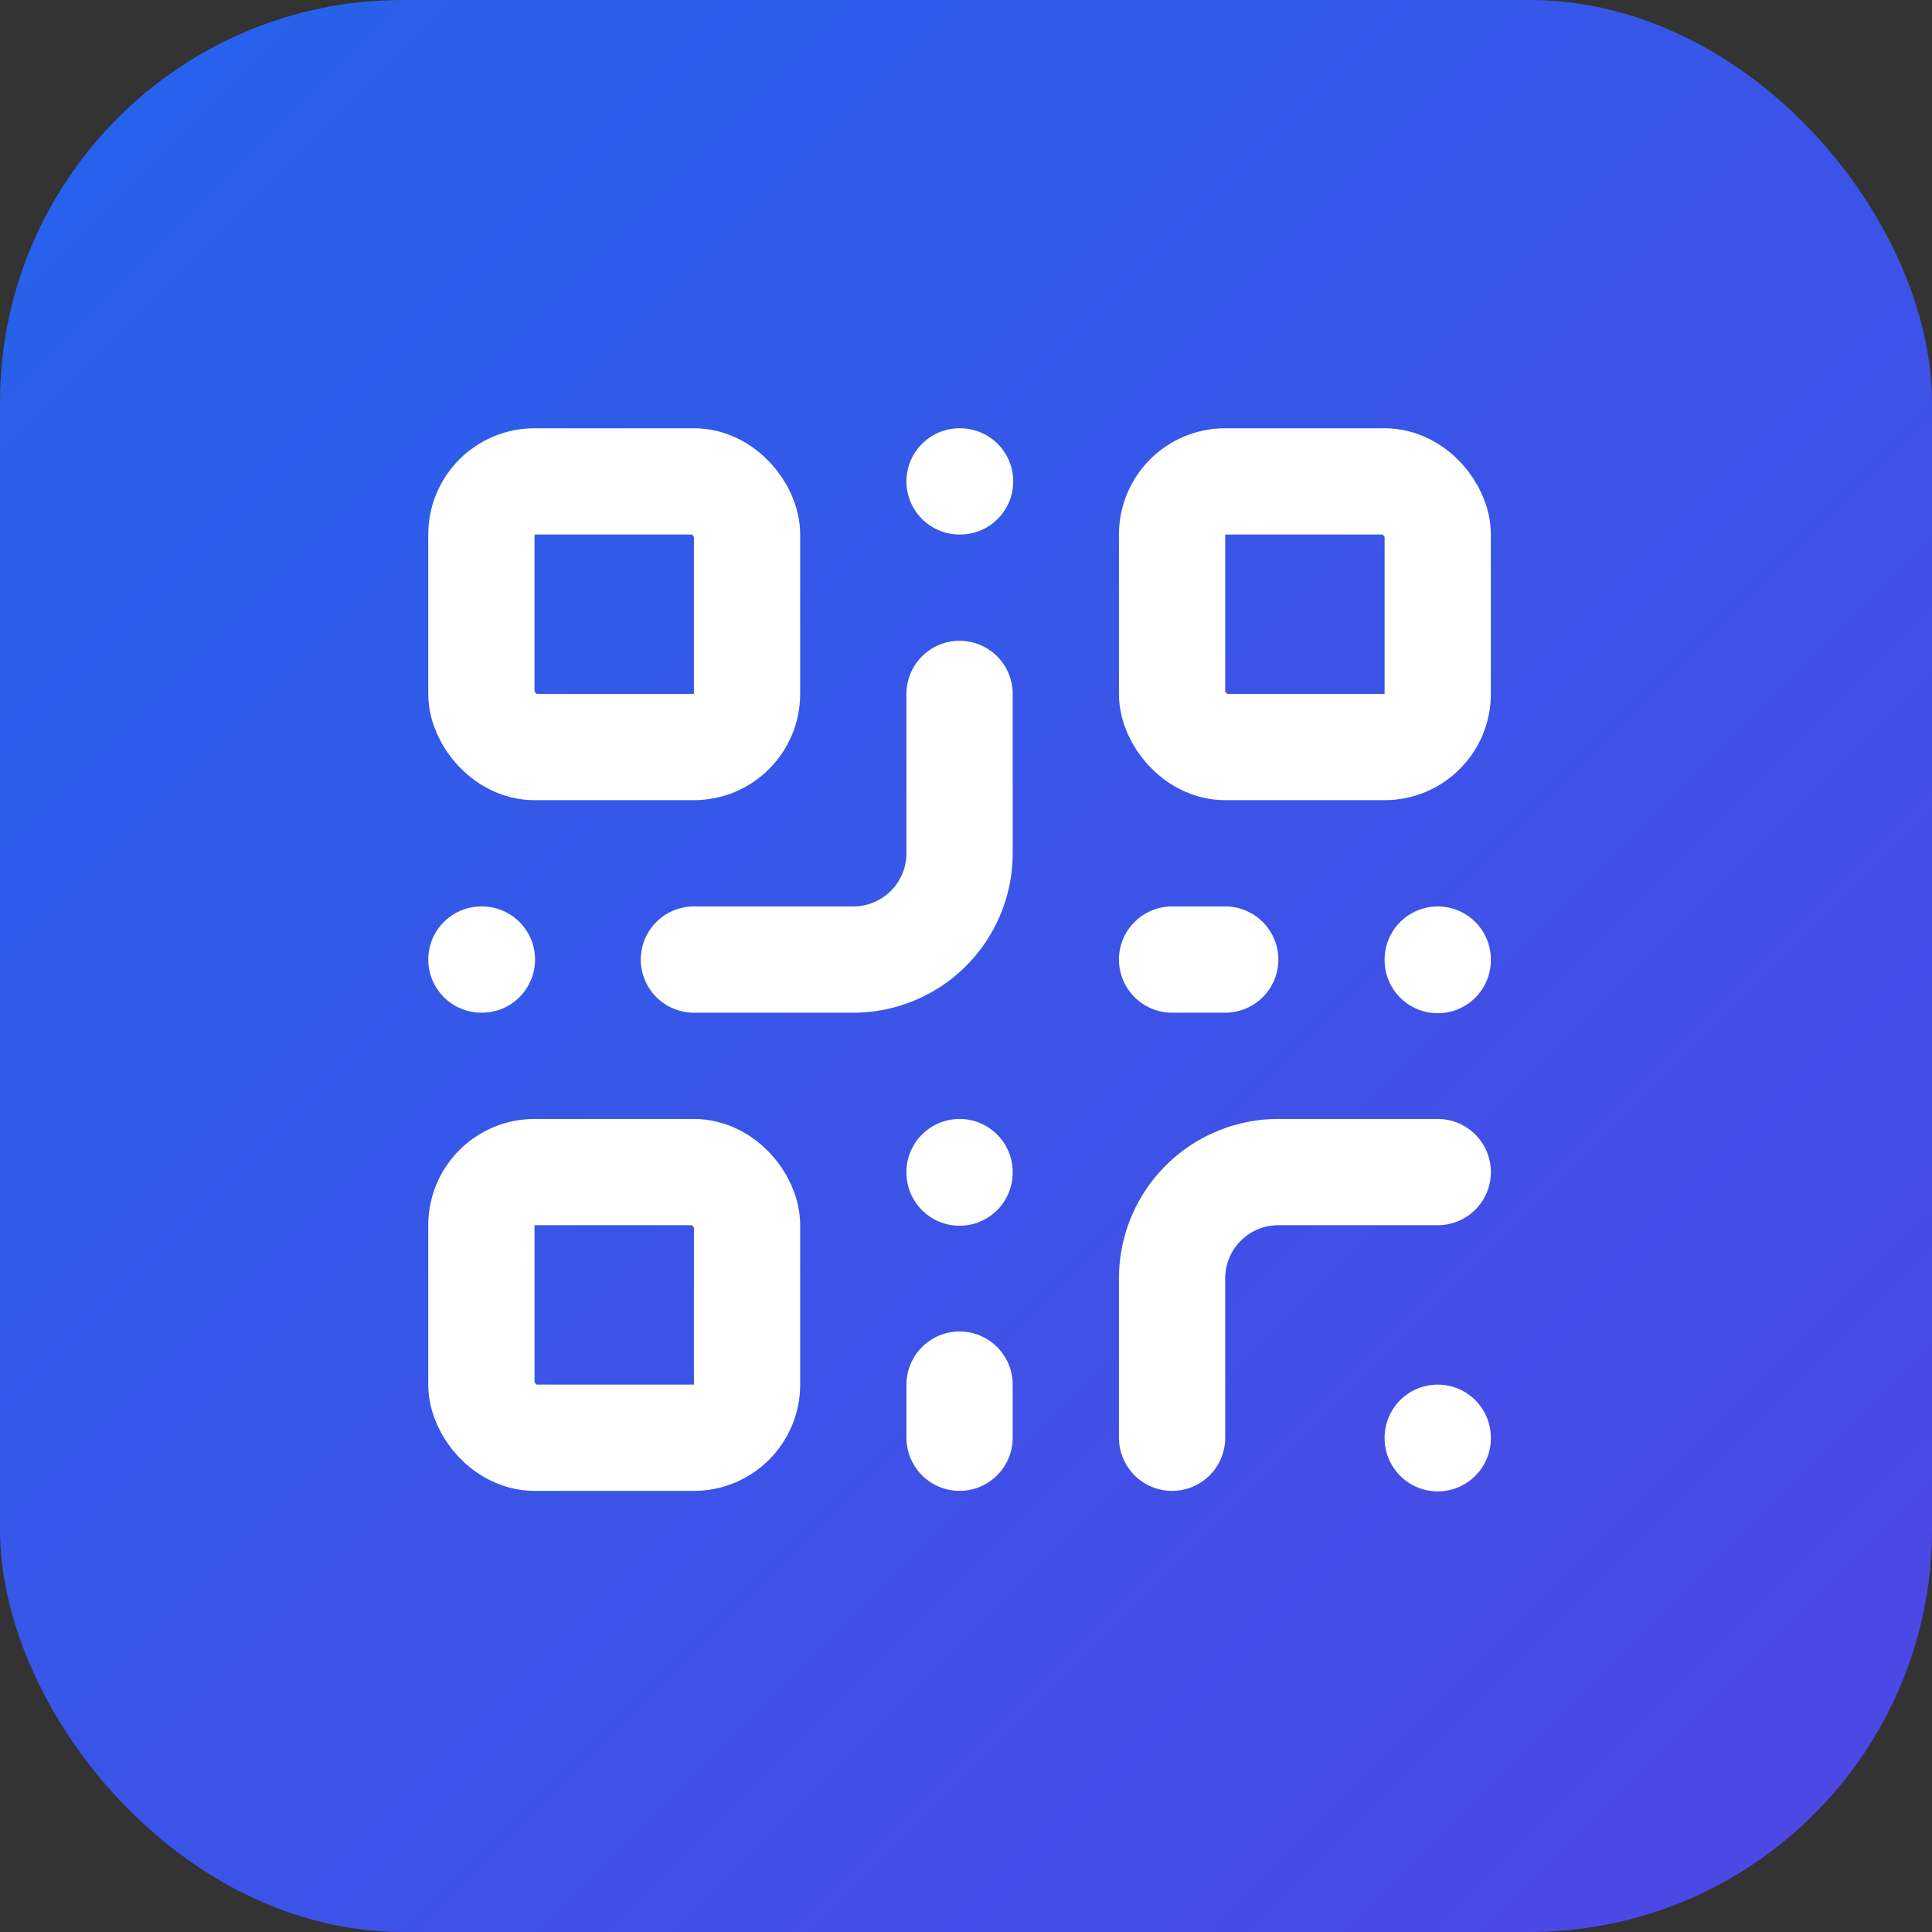
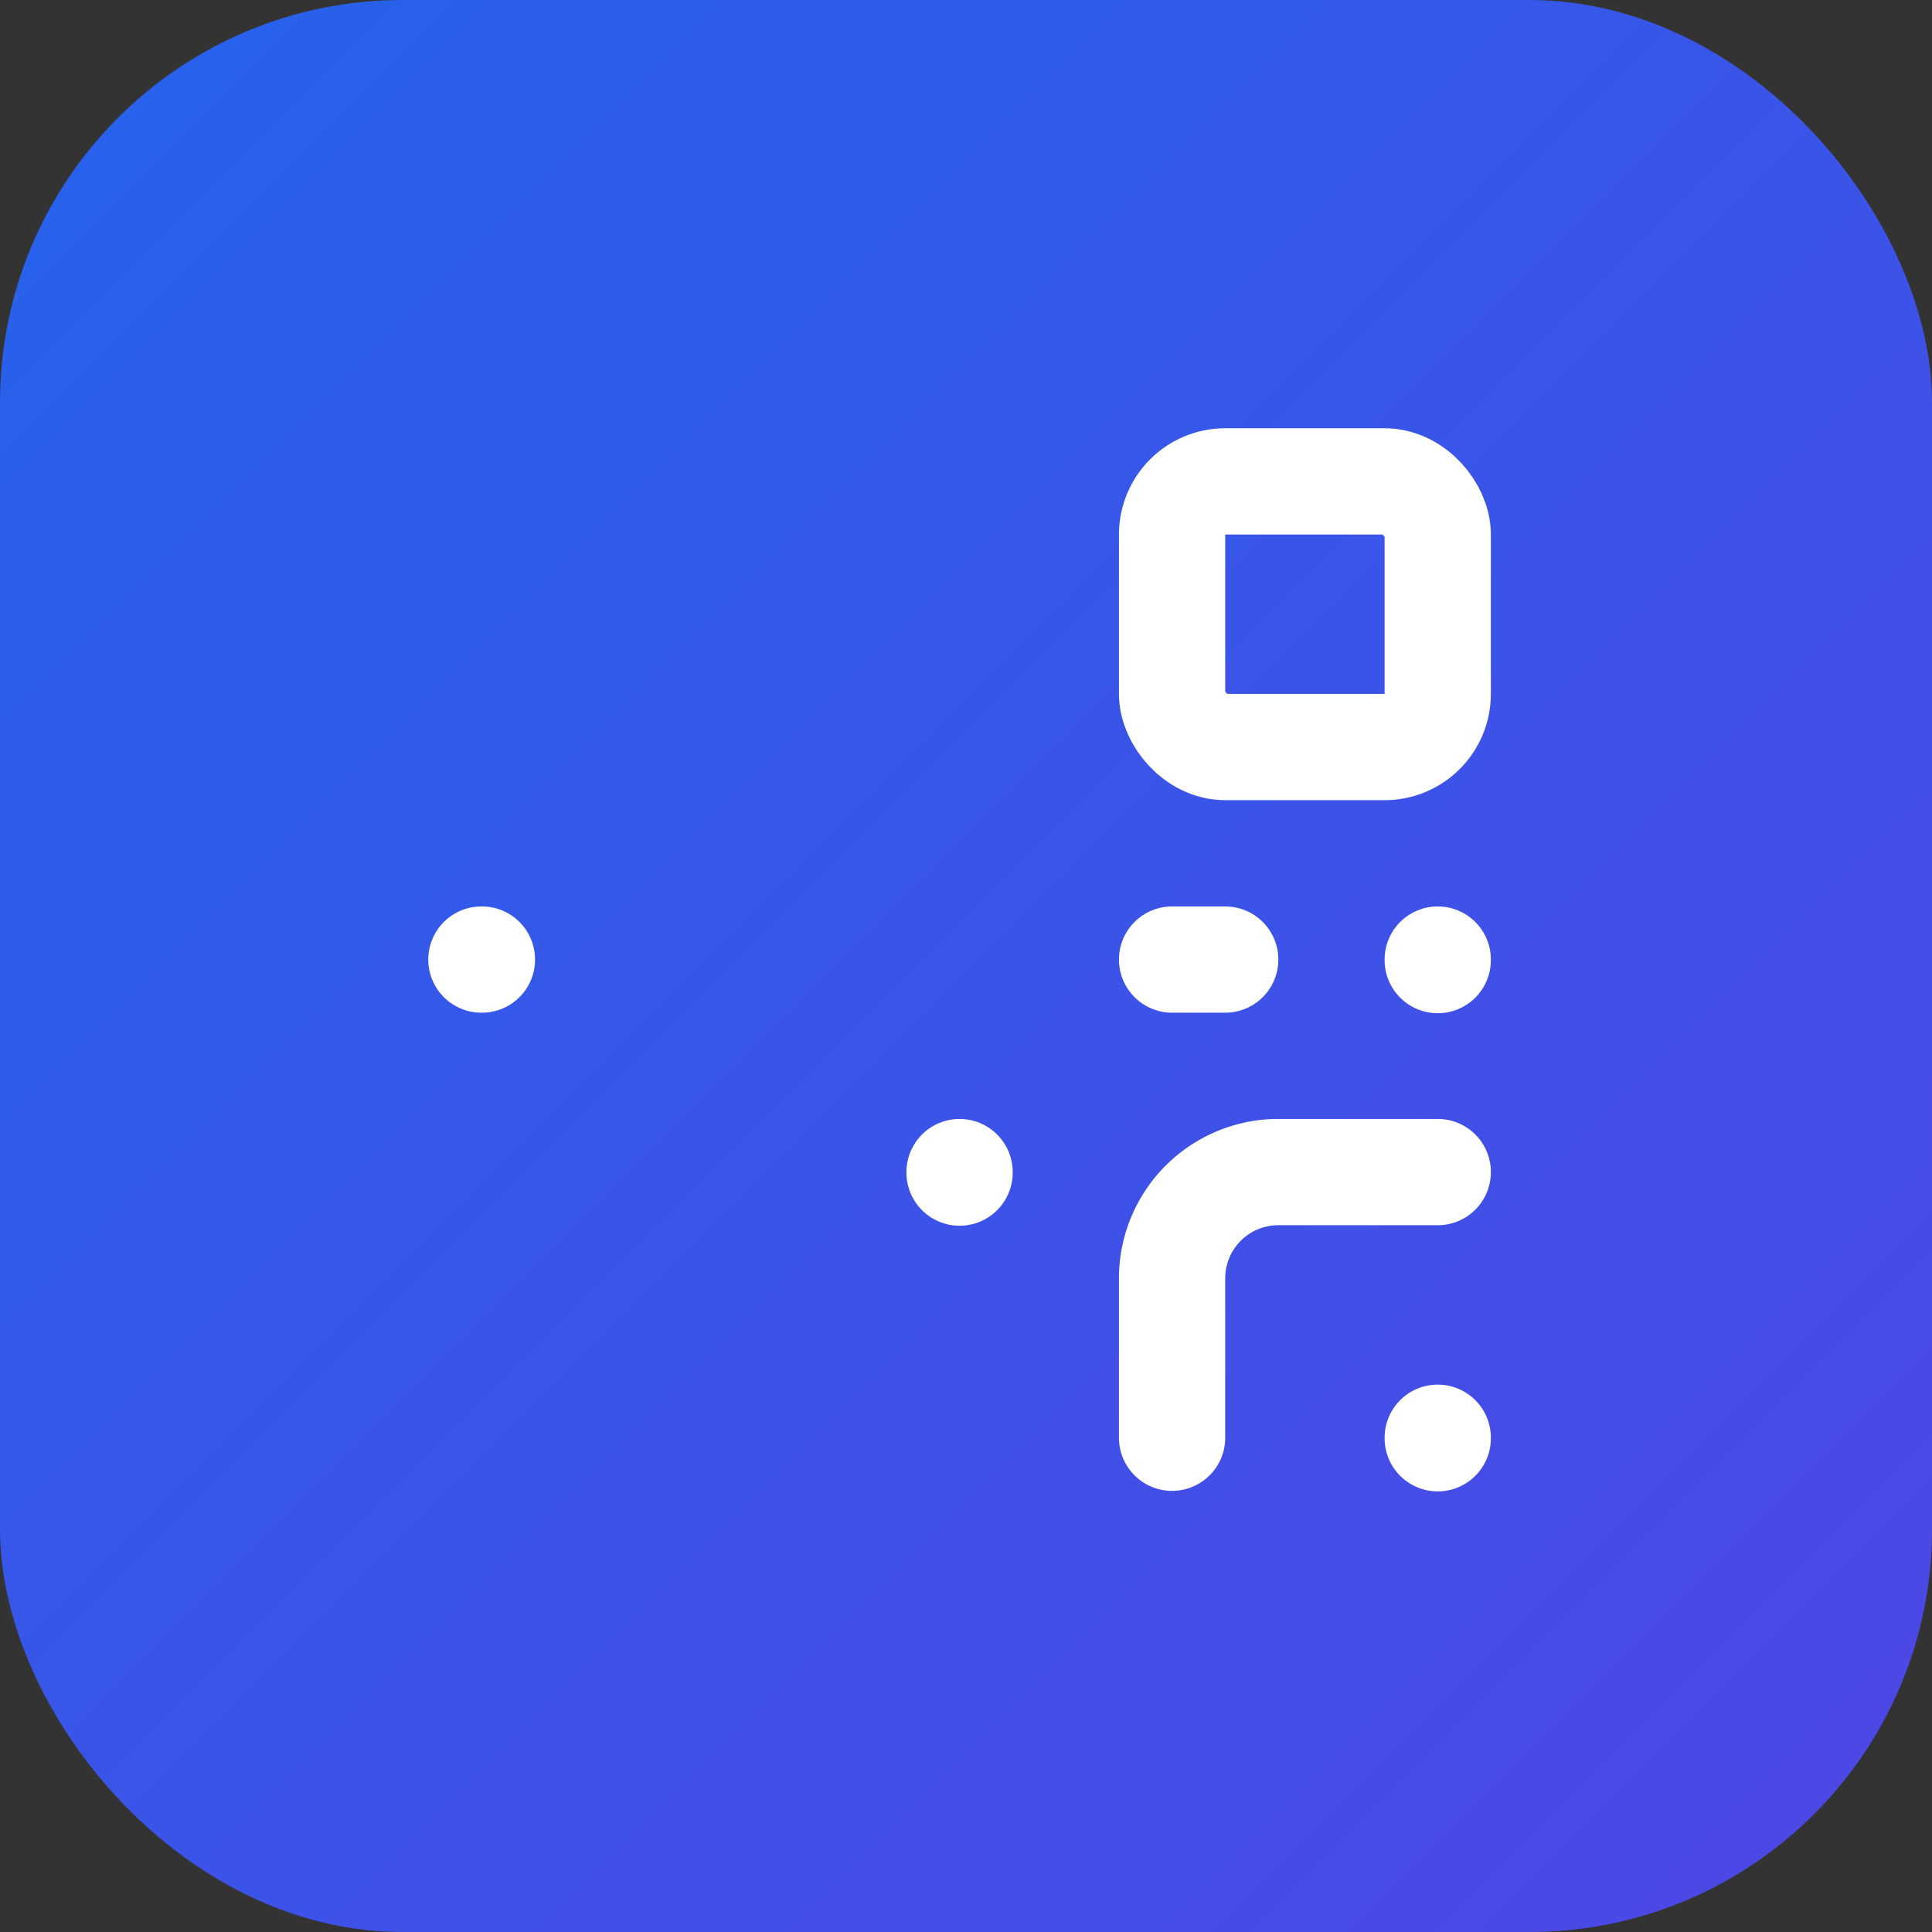
<svg xmlns="http://www.w3.org/2000/svg" viewBox="0 0 24 24" fill="none" stroke="white" stroke-width="2" stroke-linecap="round" stroke-linejoin="round">
  <rect x="0" y="0" width="24" height="24" fill="#333333" stroke="none" />
  <defs>
    <linearGradient id="grad" x1="0%" y1="0%" x2="100%" y2="100%">
      <stop offset="0%" style="stop-color:#2563eb;stop-opacity:1" />
      <stop offset="100%" style="stop-color:#4f46e5;stop-opacity:1" />
    </linearGradient>
  </defs>
  <rect x="0" y="0" width="24" height="24" rx="5" fill="url(#grad)" stroke="none" />
  <g transform="translate(4, 4) scale(0.66)">
-     <rect width="5" height="5" x="3" y="3" rx="1" />
    <rect width="5" height="5" x="16" y="3" rx="1" />
-     <rect width="5" height="5" x="3" y="16" rx="1" />
    <path d="M21 16h-3a2 2 0 0 0-2 2v3" />
    <path d="M21 21v.01" />
-     <path d="M12 7v3a2 2 0 0 1-2 2H7" />
    <path d="M3 12h.01" />
-     <path d="M12 3h.01" />
    <path d="M12 16v.01" />
    <path d="M16 12h1" />
    <path d="M21 12v.01" />
-     <path d="M12 21v-1" />
  </g>
</svg>